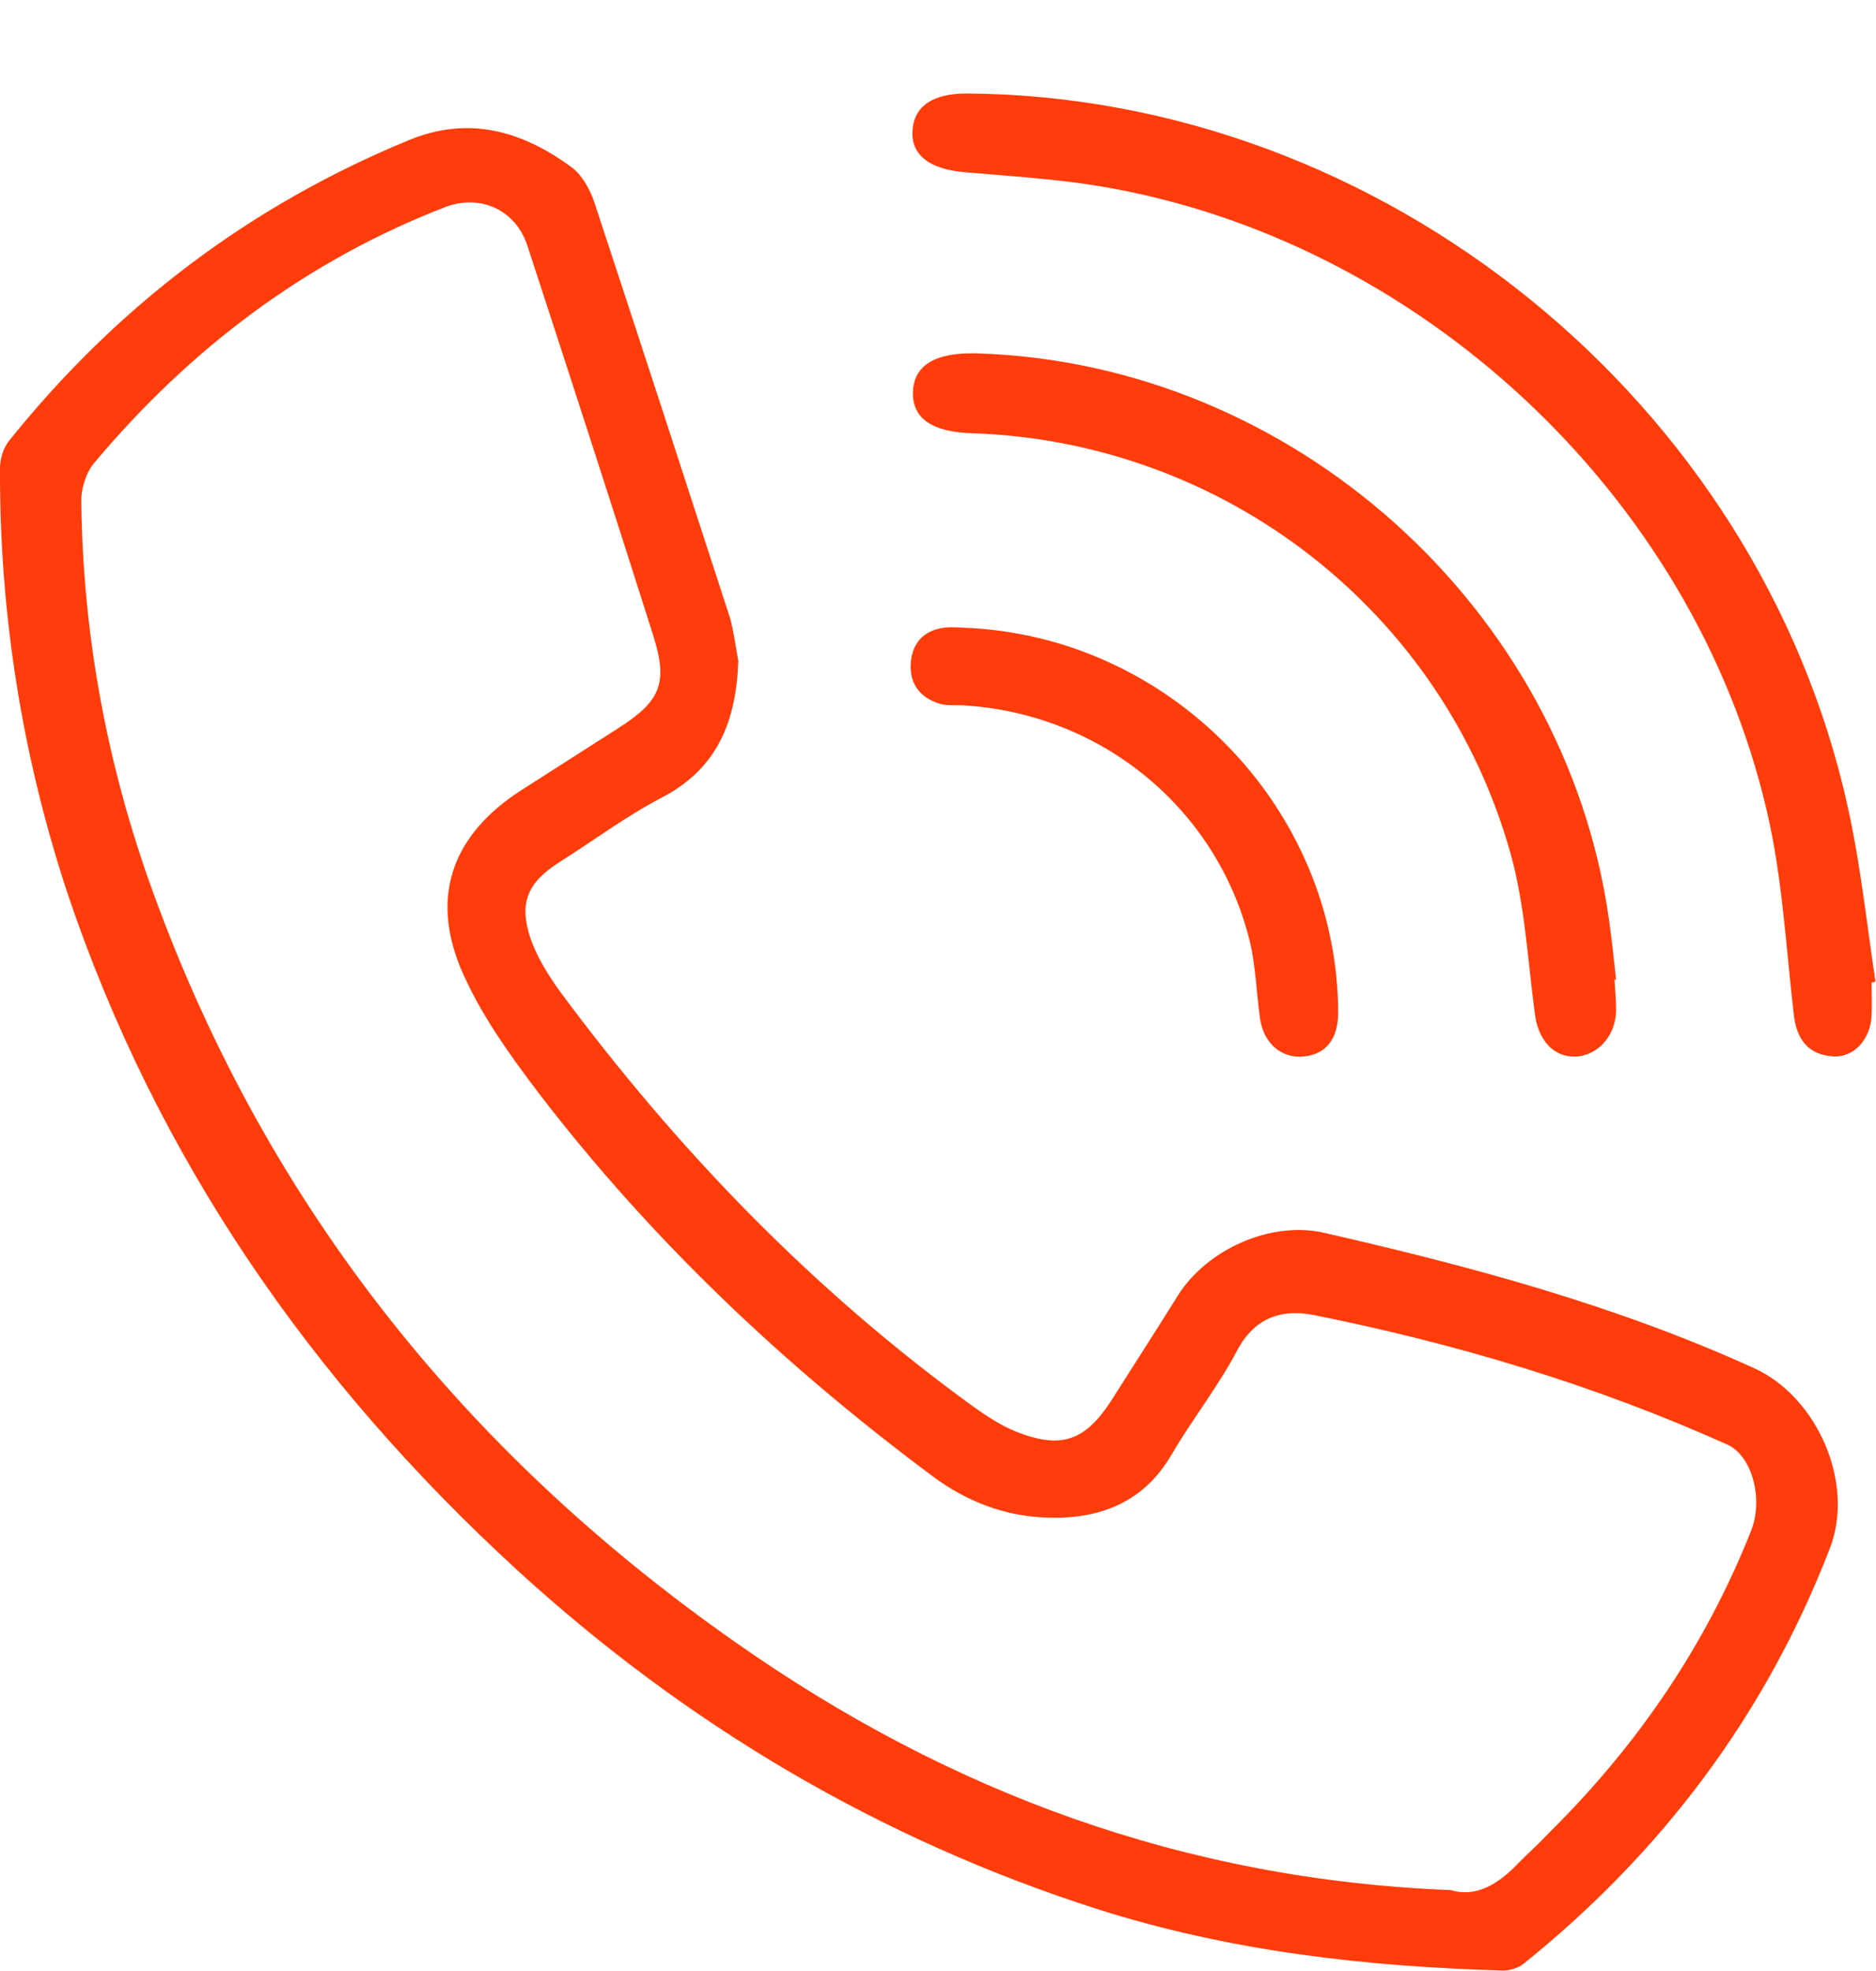
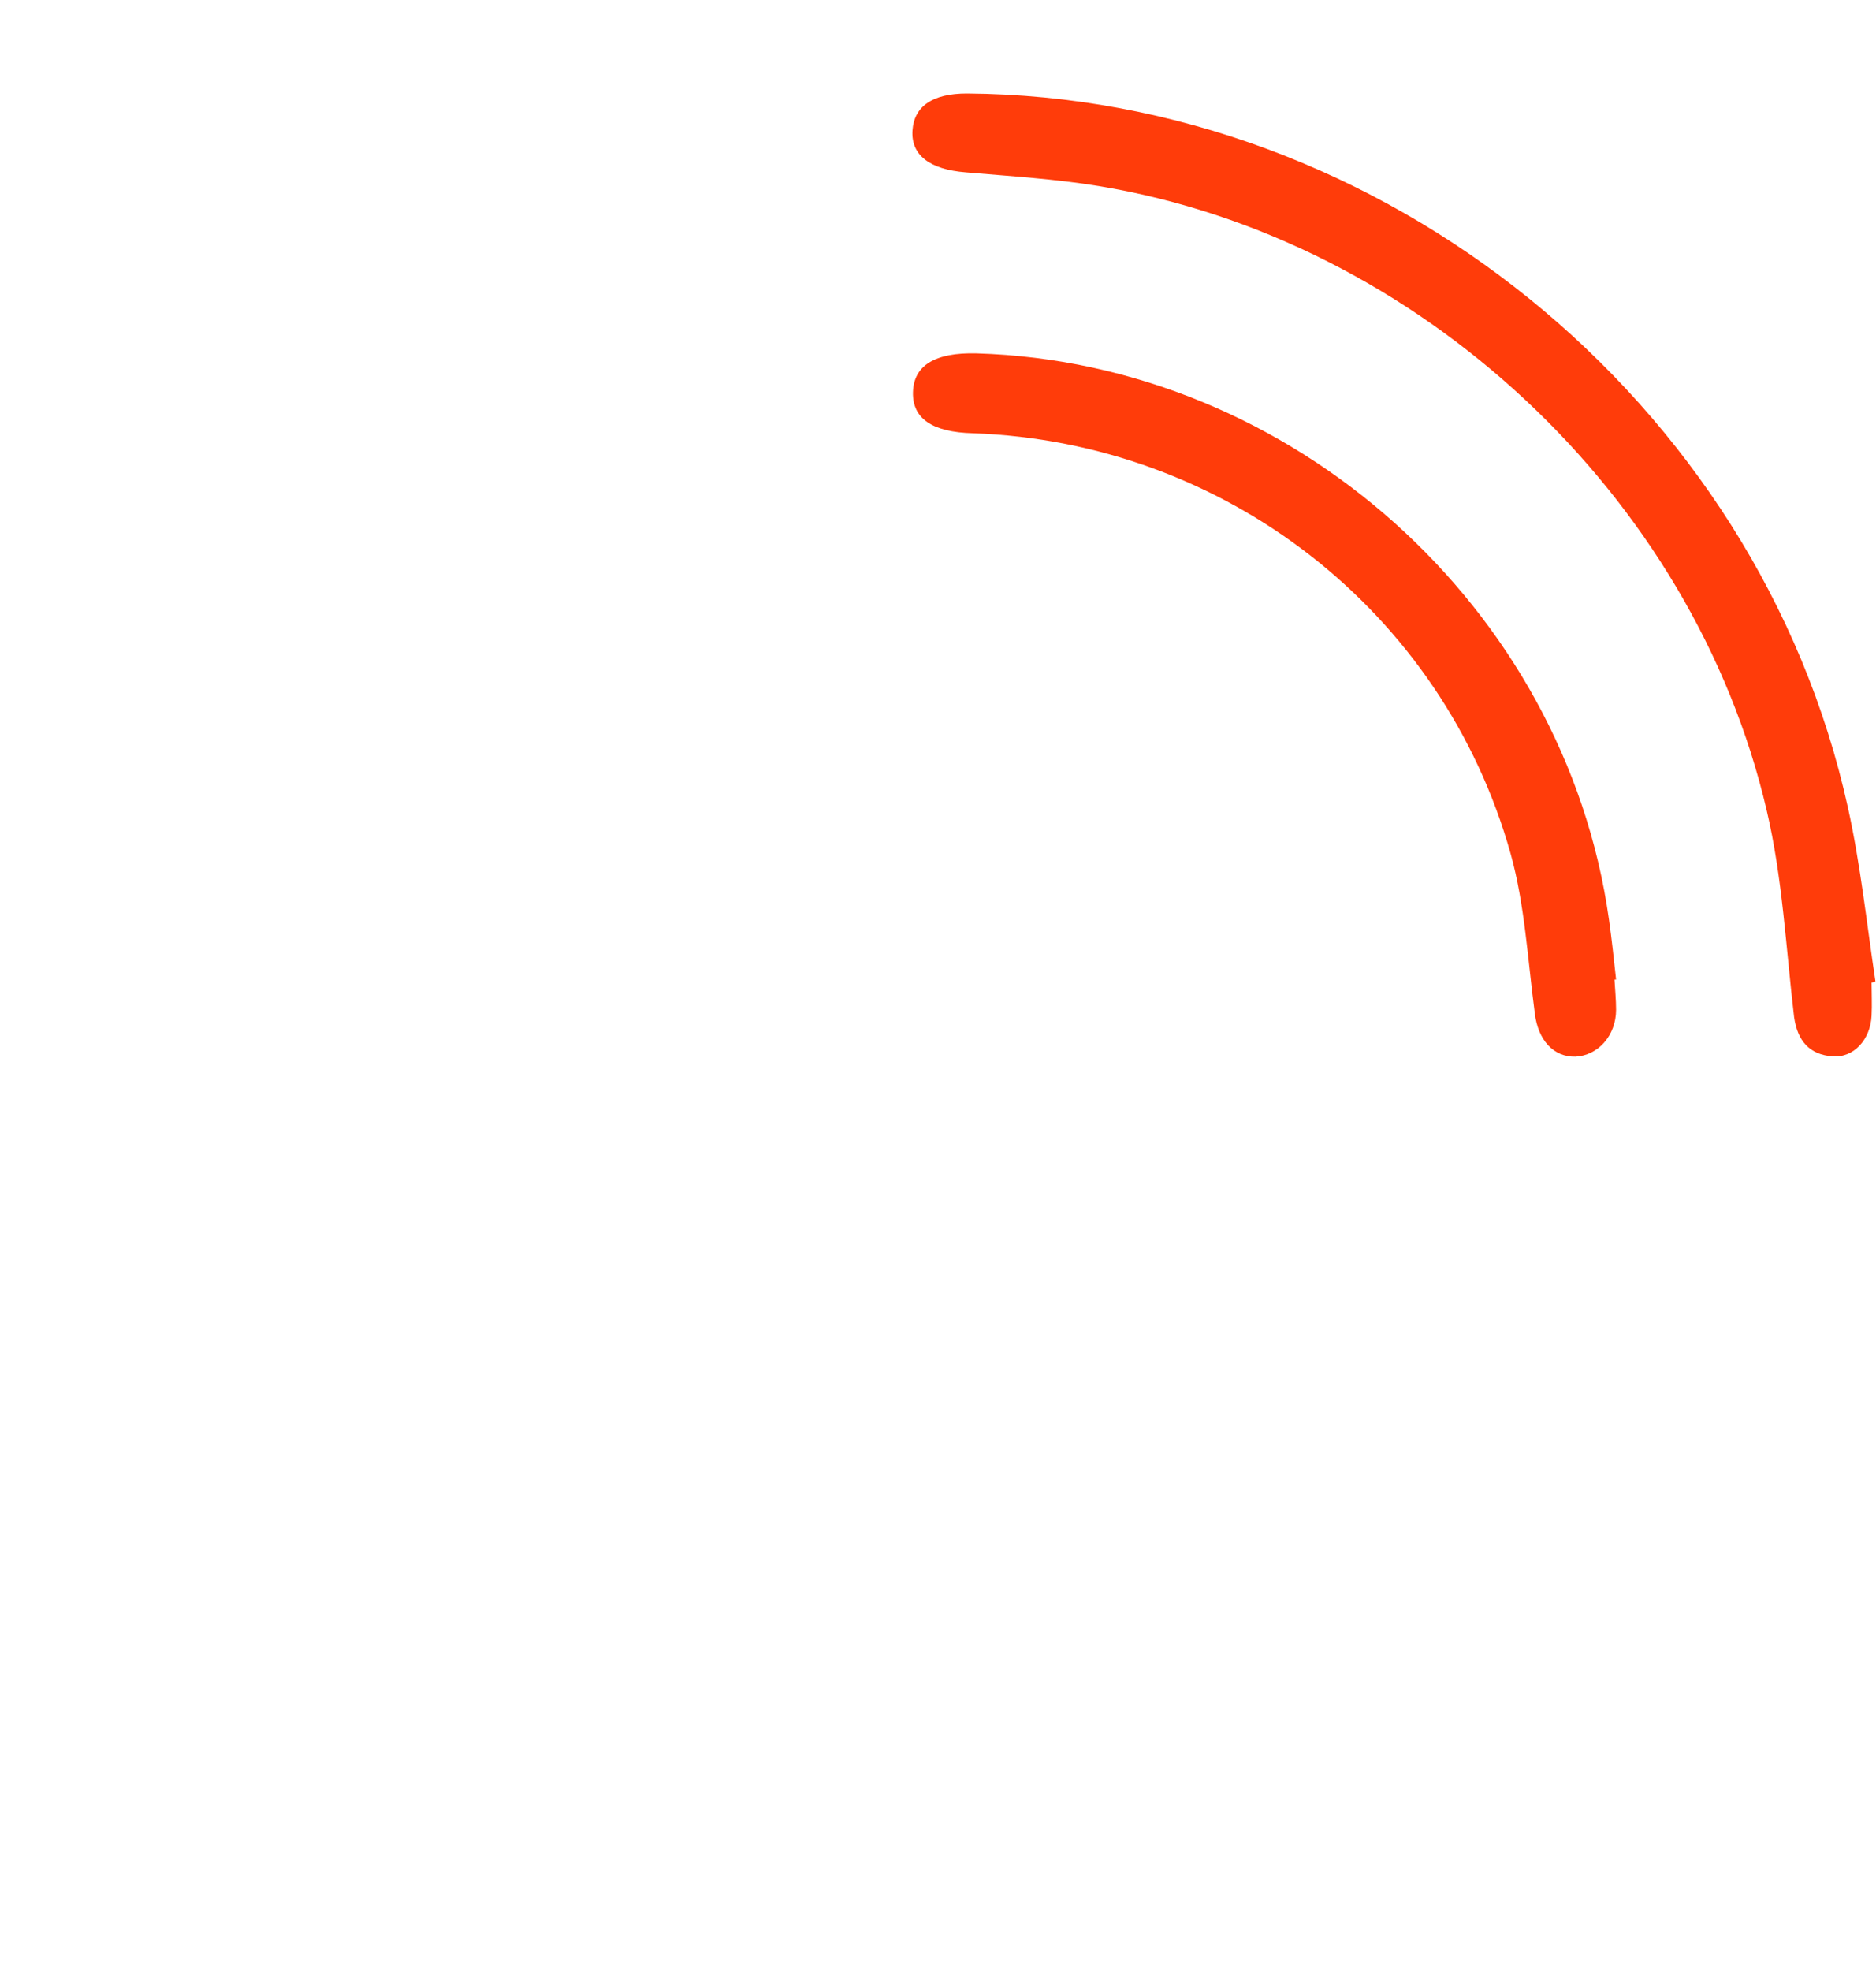
<svg xmlns="http://www.w3.org/2000/svg" width="20" height="21" viewBox="0 0 20 21" fill="none">
-   <path d="M7.871 7.043C7.848 7.678 7.655 8.188 7.051 8.5C6.671 8.699 6.325 8.958 5.962 9.187C5.622 9.404 5.529 9.621 5.657 10.003C5.728 10.203 5.845 10.39 5.968 10.561C7.221 12.252 8.668 13.749 10.378 14.988C10.518 15.088 10.671 15.188 10.829 15.252C11.315 15.446 11.573 15.352 11.854 14.912C12.088 14.542 12.328 14.172 12.562 13.796C12.873 13.309 13.546 13.009 14.108 13.133C15.678 13.491 17.23 13.908 18.7 14.577C19.373 14.883 19.778 15.799 19.508 16.497C18.823 18.271 17.716 19.739 16.24 20.925C16.188 20.966 16.1 20.995 16.029 20.995C14.565 20.954 13.113 20.79 11.707 20.343C9.376 19.598 7.315 18.376 5.511 16.726C3.321 14.718 1.669 12.346 0.715 9.504C0.234 8.042 -0.006 6.533 0 4.988C0 4.888 0.035 4.777 0.094 4.7C1.242 3.268 2.659 2.193 4.357 1.494C4.996 1.23 5.564 1.395 6.085 1.776C6.202 1.858 6.29 2.017 6.337 2.158C6.823 3.632 7.303 5.106 7.783 6.585C7.824 6.732 7.842 6.891 7.871 7.043ZM15.467 20.138C15.737 20.22 15.977 20.073 16.188 19.85C16.299 19.739 16.416 19.633 16.521 19.521C17.458 18.594 18.185 17.531 18.671 16.303C18.799 15.969 18.682 15.517 18.419 15.393C17.007 14.759 15.537 14.319 14.021 14.014C13.681 13.943 13.382 14.025 13.189 14.389C12.984 14.777 12.709 15.123 12.486 15.505C12.182 16.022 11.701 16.192 11.145 16.169C10.706 16.151 10.308 15.998 9.95 15.734C8.363 14.554 6.94 13.209 5.739 11.641C5.423 11.224 5.107 10.784 4.908 10.308C4.586 9.521 4.843 8.881 5.552 8.423C5.898 8.2 6.243 7.983 6.589 7.76C7.04 7.472 7.127 7.284 6.963 6.767C6.524 5.382 6.073 3.996 5.622 2.616C5.499 2.24 5.125 2.064 4.75 2.205C3.262 2.78 2.026 3.714 1.002 4.935C0.914 5.041 0.861 5.217 0.867 5.358C0.884 6.726 1.125 8.059 1.576 9.351C2.776 12.757 4.914 15.452 7.854 17.507C10.126 19.099 12.627 20.026 15.467 20.138Z" fill="#ff3c0a" />
  <path d="M19.953 10.468C19.953 10.585 19.959 10.703 19.953 10.82C19.942 11.072 19.766 11.272 19.537 11.255C19.291 11.237 19.163 11.09 19.127 10.838C19.04 10.104 19.004 9.352 18.835 8.636C18.05 5.265 15.116 2.546 11.719 1.983C11.25 1.906 10.77 1.877 10.296 1.836C9.915 1.806 9.71 1.654 9.728 1.39C9.745 1.131 9.944 0.996 10.307 0.996C14.735 1.025 18.747 4.267 19.701 8.606C19.836 9.217 19.901 9.839 19.994 10.456C19.983 10.462 19.971 10.468 19.953 10.468Z" fill="#ff3c0a" />
  <path d="M17.212 10.436C17.218 10.541 17.229 10.653 17.229 10.758C17.229 11.034 17.036 11.246 16.796 11.258C16.562 11.264 16.398 11.082 16.363 10.8C16.287 10.23 16.257 9.643 16.105 9.097C15.379 6.507 13.054 4.71 10.371 4.616C9.938 4.605 9.727 4.458 9.733 4.182C9.739 3.894 9.967 3.753 10.412 3.765C13.774 3.865 16.685 6.472 17.153 9.796C17.183 10.007 17.206 10.224 17.229 10.436C17.218 10.436 17.212 10.436 17.212 10.436Z" fill="#ff3c0a" />
-   <path d="M10.272 6.688C12.486 6.771 14.261 8.626 14.266 10.787C14.266 11.069 14.137 11.233 13.897 11.257C13.669 11.28 13.476 11.122 13.435 10.863C13.394 10.581 13.388 10.294 13.323 10.024C12.972 8.614 11.748 7.61 10.284 7.516C10.196 7.51 10.102 7.522 10.02 7.499C9.81 7.434 9.692 7.287 9.71 7.058C9.728 6.847 9.851 6.718 10.061 6.688C10.155 6.677 10.255 6.688 10.272 6.688Z" fill="#ff3c0a" />
</svg>